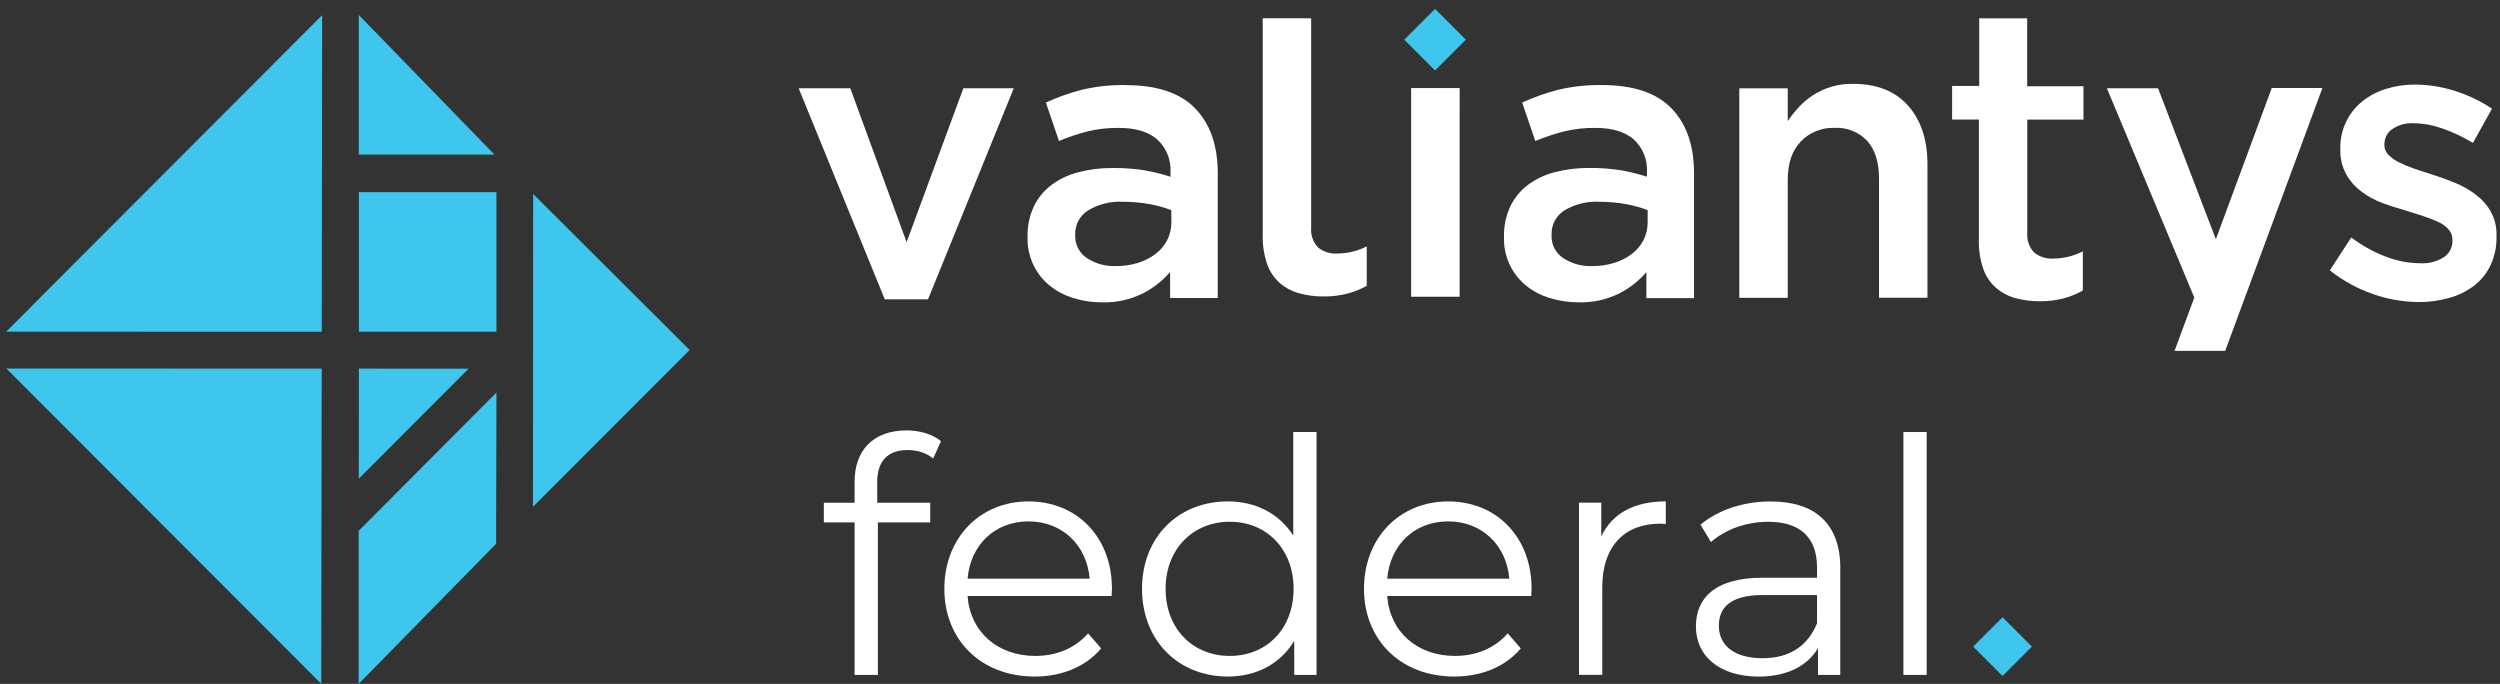
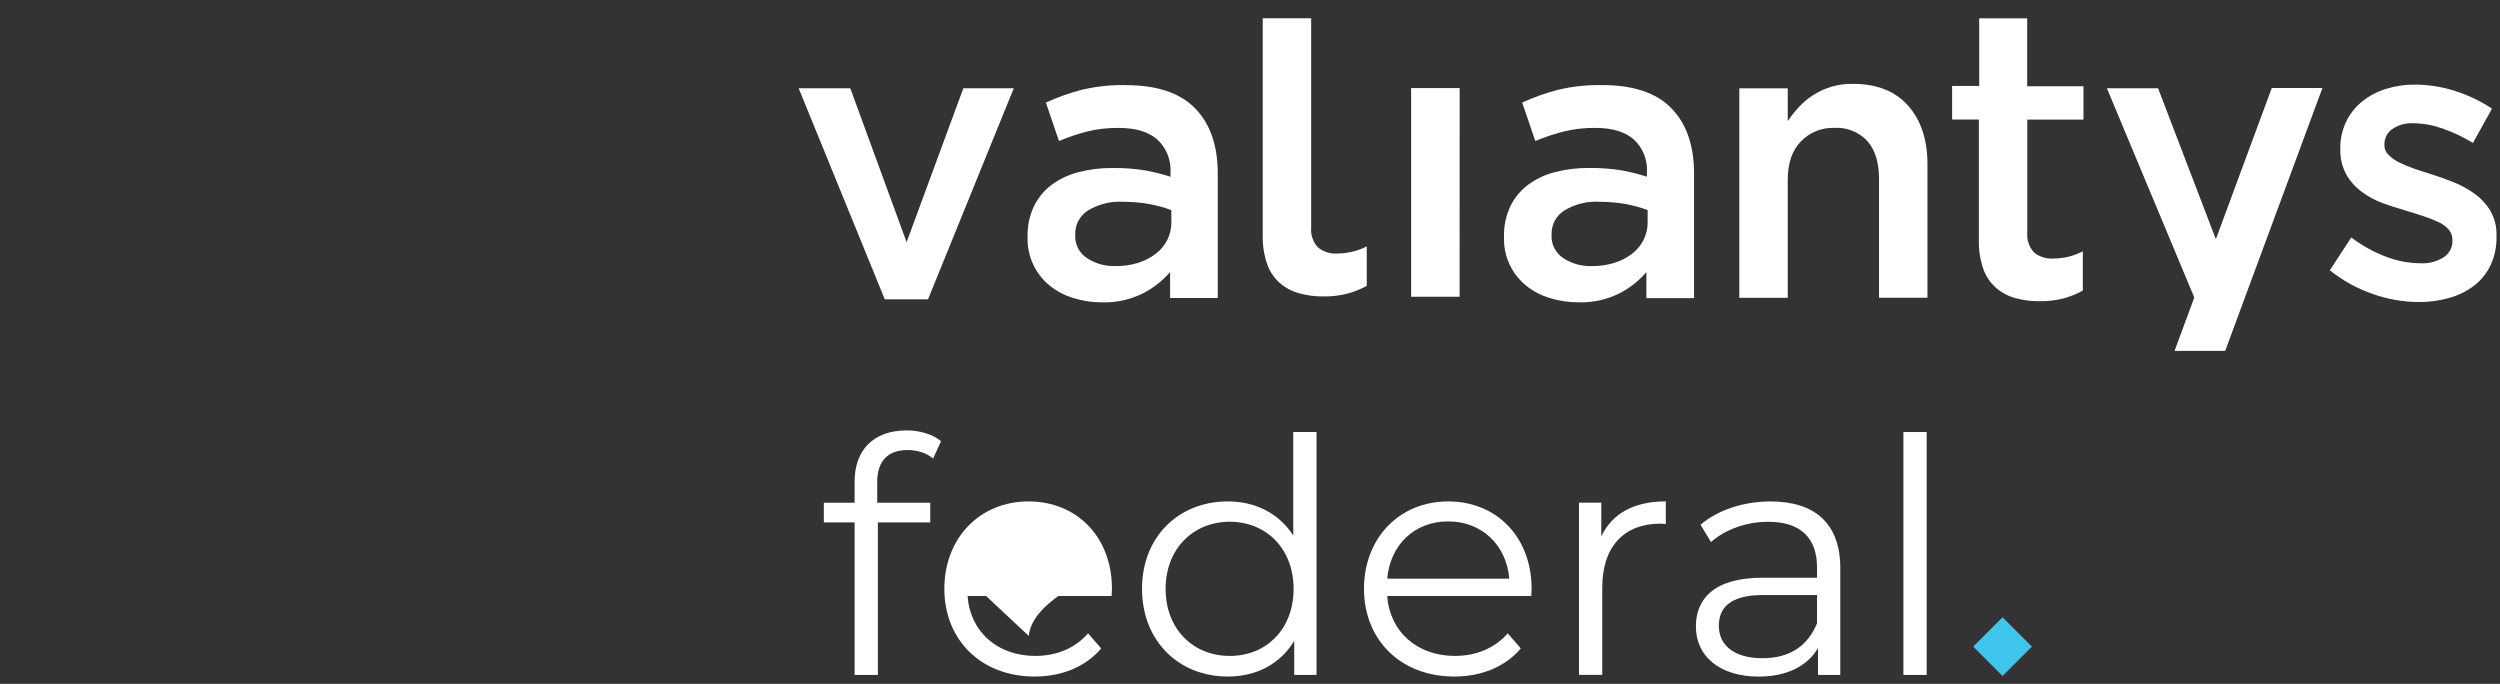
<svg xmlns="http://www.w3.org/2000/svg" id="Layer_1" data-name="Layer 1" viewBox="0 0 664.37 181.73">
  <rect x="0" y="0" width="664.37" height="181.73" fill="#333333" stroke="none" />
  <defs>
    <style>
      .cls-1 {
        fill: none;
      }

      .cls-2 {
        clip-path: url(#clippath-1);
      }

      .cls-3 {
        clip-path: url(#clippath-3);
      }

      .cls-4 {
        clip-path: url(#clippath-2);
      }

      .cls-5 {
        fill: #fff;
      }

      .cls-6 {
        fill: #3fc6ed;
      }

      .cls-7 {
        clip-path: url(#clippath);
      }
    </style>
    <clipPath id="clippath">
      <rect class="cls-1" x="201.67" width="462.7" height="101.25" />
    </clipPath>
    <clipPath id="clippath-1">
-       <rect class="cls-1" y="3.98" width="184.5" height="177.75" />
-     </clipPath>
+       </clipPath>
    <clipPath id="clippath-2">
      <rect class="cls-1" x="524.36" y="164.03" width="15.62" height="15.62" />
    </clipPath>
    <clipPath id="clippath-3">
      <rect class="cls-1" x="526.65" y="166.32" width="11.04" height="11.04" transform="translate(34.36 426.63) rotate(-45)" />
    </clipPath>
  </defs>
  <g class="cls-7">
-     <rect class="cls-6" x="375.58" y="4.77" width="11.57" height="11.57" transform="translate(104.23 272.75) rotate(-45)" />
    <polygon class="cls-5" points="240.93 64.36 225.96 23.45 212.24 23.45 235.13 79.55 246.62 79.55 269.41 23.45 256.01 23.45 240.93 64.36" />
    <path class="cls-5" d="M311.29,58.99c.02,1.69-.35,3.29-1.1,4.81-.76,1.46-1.8,2.69-3.11,3.69-1.43,1.07-2.99,1.86-4.7,2.38-1.91.58-3.86.86-5.86.84-2.77.09-5.32-.61-7.65-2.11-.51-.33-.96-.72-1.36-1.16-.4-.45-.74-.94-1.02-1.48-.28-.54-.48-1.1-.6-1.69-.13-.59-.18-1.19-.15-1.79v-.21c-.02-.63.05-1.25.19-1.86.14-.61.36-1.19.66-1.75.3-.55.66-1.06,1.08-1.52.43-.46.91-.86,1.44-1.2,1.41-.85,2.92-1.47,4.52-1.87s3.22-.55,4.87-.45c2.36,0,4.7.2,7.02.62,1.96.36,3.88.89,5.75,1.59l.03,3.16ZM299.14,22.61c-3.96-.07-7.86.35-11.71,1.26-3.26.85-6.42,1.98-9.49,3.38l3.48,10.22c2.44-1.02,4.93-1.86,7.49-2.53,2.77-.67,5.59-.99,8.44-.95,4.43,0,7.82,1.02,10.18,3.07,1.23,1.13,2.15,2.47,2.77,4.03s.87,3.16.76,4.83v1.05c-2.23-.72-4.5-1.28-6.81-1.7-2.85-.45-5.71-.66-8.59-.62-3.05-.03-6.06.34-9.02,1.1-2.61.65-5,1.78-7.17,3.37-2.02,1.52-3.59,3.42-4.7,5.69-1.19,2.56-1.76,5.25-1.69,8.08v.21c-.04,1.23.07,2.45.32,3.65.25,1.21.63,2.37,1.15,3.48.52,1.12,1.15,2.16,1.91,3.13s1.62,1.84,2.58,2.61c1.88,1.49,3.98,2.58,6.28,3.26,2.47.76,5,1.13,7.58,1.12,3.79.1,7.38-.69,10.77-2.36,2.8-1.42,5.23-3.32,7.28-5.7v6.91h12.67v-33.06c0-7.45-2.01-13.23-6.02-17.35s-10.17-6.17-18.45-6.16" />
    <polygon class="cls-5" points="375.01 78.86 387.89 78.86 387.9 23.41 375.01 23.41 375.01 78.86" />
    <path class="cls-5" d="M437.86,58.99c.02,1.69-.35,3.29-1.1,4.81-.76,1.46-1.8,2.69-3.11,3.69-1.43,1.07-2.99,1.86-4.7,2.38-1.91.58-3.86.86-5.86.84-2.77.09-5.32-.61-7.65-2.11-.5-.33-.96-.72-1.36-1.17-.4-.45-.74-.94-1.01-1.48s-.47-1.1-.6-1.69c-.13-.59-.17-1.18-.14-1.78v-.21c-.02-.63.05-1.25.19-1.86s.36-1.19.66-1.75c.3-.55.66-1.06,1.08-1.52.43-.46.91-.86,1.44-1.2,1.41-.85,2.92-1.47,4.52-1.87,1.6-.4,3.22-.55,4.87-.45,2.36,0,4.7.2,7.02.62,1.96.36,3.88.89,5.75,1.59v3.16ZM425.73,22.61c-3.96-.07-7.86.35-11.71,1.26-3.27.85-6.43,1.98-9.5,3.38l3.48,10.22c2.46-1.02,4.99-1.86,7.57-2.53,2.77-.67,5.59-.99,8.44-.95,4.43,0,7.82,1.02,10.18,3.07,1.22,1.14,2.13,2.48,2.74,4.03s.86,3.16.74,4.82v1.05c-2.23-.72-4.5-1.28-6.81-1.7-2.85-.45-5.71-.66-8.59-.62-3.05-.03-6.06.34-9.02,1.1-2.61.65-5,1.78-7.17,3.37-2.02,1.52-3.59,3.42-4.7,5.69-1.19,2.56-1.76,5.25-1.69,8.08v.21c-.04,1.23.07,2.45.31,3.65s.63,2.37,1.14,3.48c.52,1.12,1.15,2.16,1.91,3.13s1.62,1.84,2.57,2.61c1.88,1.49,3.98,2.58,6.28,3.26,2.47.76,5,1.13,7.58,1.12,3.78.11,7.36-.66,10.76-2.32,2.8-1.42,5.23-3.32,7.28-5.7v6.91h12.67v-33.11c0-7.45-2.01-13.23-6.02-17.35-4.01-4.12-10.17-6.17-18.45-6.16" />
    <path class="cls-5" d="M492.39,22.29c-1.86-.04-3.69.19-5.48.7-1.79.51-3.47,1.26-5.04,2.27-1.4.89-2.66,1.94-3.78,3.15-1.1,1.18-2.1,2.43-3,3.77v-8.7h-12.87v55.66h12.87v-31.37c0-4.36,1.15-7.74,3.45-10.15,1.17-1.22,2.53-2.14,4.1-2.78s3.19-.92,4.88-.85c1.65-.1,3.24.17,4.77.78,1.53.62,2.86,1.53,3.98,2.74,2.06,2.36,3.08,5.7,3.08,10.05v31.57h12.87v-35.44c0-6.55-1.72-11.75-5.15-15.61-3.43-3.86-8.31-5.79-14.63-5.8" />
    <path class="cls-5" d="M538.73,4.88h-12.76v17.95h-7.2v8.94h7.11v31.92c-.08,2.65.31,5.24,1.17,7.75.69,1.96,1.8,3.63,3.34,5.01,1.51,1.3,3.23,2.23,5.15,2.76,2.12.58,4.27.86,6.46.84,2.14.03,4.25-.22,6.33-.73,1.81-.49,3.54-1.19,5.18-2.11v-10.41c-2.49,1.27-5.12,1.9-7.91,1.91-.92.06-1.82-.06-2.69-.34-.88-.28-1.67-.72-2.38-1.3-.66-.72-1.14-1.54-1.45-2.47-.31-.93-.42-1.88-.33-2.85v-29.97h14.93v-8.85h-14.96V4.88Z" />
    <path class="cls-5" d="M350.24,65.74c-.66-.72-1.15-1.55-1.47-2.47-.31-.93-.42-1.88-.33-2.86V4.85h-12.87v57.57c-.08,2.65.31,5.24,1.17,7.75.68,1.96,1.79,3.63,3.34,5.01,1.51,1.31,3.23,2.23,5.17,2.76,2.11.58,4.26.86,6.45.84,2.15.03,4.26-.22,6.34-.75,1.81-.47,3.53-1.16,5.17-2.07v-10.48c-2.49,1.26-5.13,1.89-7.91,1.89-.92.06-1.81-.05-2.68-.33-.87-.28-1.66-.71-2.37-1.3" />
    <path class="cls-5" d="M661.87,56.09c-1.06-1.76-2.41-3.25-4.06-4.47-1.71-1.26-3.56-2.29-5.52-3.09-2.04-.84-4.14-1.59-6.12-2.21-1.62-.5-3.19-1.01-4.7-1.53-1.37-.47-2.71-1.03-4.01-1.68-1.03-.51-1.95-1.18-2.76-2-.71-.71-1.06-1.57-1.05-2.57v-.22c0-.79.18-1.54.54-2.25s.87-1.29,1.52-1.74c1.74-1.18,3.65-1.7,5.75-1.57,2.61.03,5.14.5,7.6,1.38,2.84.99,5.55,2.27,8.12,3.84l5.06-9.1c-3.04-2.04-6.31-3.6-9.81-4.7-3.46-1.12-7.01-1.68-10.65-1.7-2.64-.02-5.23.37-7.75,1.16-2.33.71-4.44,1.83-6.33,3.37-1.81,1.47-3.22,3.26-4.23,5.36-1.06,2.23-1.57,4.59-1.53,7.06v.21c-.07,2.39.46,4.64,1.59,6.74,1.03,1.81,2.39,3.33,4.06,4.57,1.7,1.26,3.54,2.26,5.52,3,2.07.77,4.14,1.38,6.16,2,1.62.48,3.19.98,4.7,1.48,1.37.43,2.71.95,4.01,1.57,1.06.47,1.98,1.14,2.76,2,.68.8,1.01,1.72.99,2.76v.21c.02.87-.17,1.7-.57,2.47-.4.78-.97,1.41-1.69,1.89-1.95,1.23-4.08,1.77-6.38,1.63-3.11-.04-6.12-.62-9.02-1.74-3.32-1.26-6.4-2.97-9.23-5.11l-5.69,8.73c3.45,2.75,7.27,4.85,11.44,6.3,3.94,1.39,8,2.1,12.18,2.13,2.76.02,5.47-.35,8.12-1.1,2.41-.66,4.61-1.75,6.6-3.26,1.89-1.47,3.35-3.28,4.38-5.44,1.12-2.44,1.64-5,1.57-7.68v-.21c.07-2.29-.45-4.43-1.57-6.42" />
    <polygon class="cls-5" points="588.86 63.57 573.5 23.45 559.9 23.45 583.13 79.07 577.88 93.25 591.34 93.25 617.18 23.38 603.72 23.38 588.86 63.57" />
  </g>
  <g class="cls-2">
    <polygon class="cls-6" points="1.69 97.93 85.37 181.73 85.49 97.96 1.69 97.93" />
-     <polygon class="cls-6" points="85.61 4.03 1.64 88.14 85.51 88.16 85.61 4.03" />
    <polygon class="cls-6" points="131.4 41.08 95.35 3.98 95.35 41.08 131.4 41.08" />
-     <polygon class="cls-6" points="183.27 93.01 141.69 51.55 141.64 134.67 183.27 93.01" />
-     <polygon class="cls-6" points="95.37 97.96 95.35 127.2 124.52 97.98 95.37 97.96" />
    <polygon class="cls-6" points="95.32 141.07 95.32 181.73 131.84 144.51 131.93 104.31 95.32 141.07" />
    <rect class="cls-6" x="95.37" y="51.07" width="36.56" height="37.07" />
  </g>
  <path class="cls-5" d="M233.12,128.21v5.39h14.09v5.22h-13.92v40.54h-6.18v-40.54h-8.18v-5.22h8.18v-5.65c0-8.18,4.87-13.57,13.83-13.57,3.39,0,6.87.96,9.13,2.87l-2.09,4.61c-1.74-1.48-4.17-2.26-6.79-2.26-5.31,0-8.09,2.96-8.09,8.61Z" />
-   <path class="cls-5" d="M295.41,158.39h-38.28c.7,9.57,8,15.92,18.01,15.92,5.57,0,10.53-2,14.01-6l3.48,4c-4.09,4.87-10.44,7.48-17.66,7.48-14.27,0-24.01-9.74-24.01-23.31s9.48-23.23,22.36-23.23,22.18,9.48,22.18,23.23c0,.52-.09,1.22-.09,1.91ZM257.13,153.78h32.45c-.78-8.96-7.31-15.22-16.27-15.22s-15.4,6.26-16.18,15.22Z" />
+   <path class="cls-5" d="M295.41,158.39h-38.28c.7,9.57,8,15.92,18.01,15.92,5.57,0,10.53-2,14.01-6l3.48,4c-4.09,4.87-10.44,7.48-17.66,7.48-14.27,0-24.01-9.74-24.01-23.31s9.48-23.23,22.36-23.23,22.18,9.48,22.18,23.23c0,.52-.09,1.22-.09,1.91ZM257.13,153.78h32.45s-15.4,6.26-16.18,15.22Z" />
  <path class="cls-5" d="M349.86,114.81v64.55h-5.92v-9.05c-3.74,6.18-10.09,9.48-17.66,9.48-13.05,0-22.79-9.48-22.79-23.31s9.74-23.23,22.79-23.23c7.31,0,13.57,3.13,17.4,9.05v-27.49h6.18ZM343.77,156.48c0-10.7-7.31-17.83-16.96-17.83s-17.05,7.13-17.05,17.83,7.31,17.83,17.05,17.83,16.96-7.13,16.96-17.83Z" />
  <path class="cls-5" d="M406.93,158.39h-38.28c.7,9.57,8,15.92,18.01,15.92,5.57,0,10.53-2,14.01-6l3.48,4c-4.09,4.87-10.44,7.48-17.66,7.48-14.27,0-24.01-9.74-24.01-23.31s9.48-23.23,22.36-23.23,22.18,9.48,22.18,23.23c0,.52-.09,1.22-.09,1.91ZM368.65,153.78h32.45c-.78-8.96-7.31-15.22-16.27-15.22s-15.4,6.26-16.18,15.22Z" />
  <path class="cls-5" d="M442.68,133.25v6c-.52,0-1.04-.09-1.48-.09-9.57,0-15.4,6.09-15.4,16.88v23.31h-6.18v-45.76h5.92v8.96c2.87-6.09,8.7-9.31,17.14-9.31Z" />
  <path class="cls-5" d="M489.05,151v28.36h-5.92v-7.13c-2.78,4.7-8.18,7.57-15.75,7.57-10.35,0-16.7-5.39-16.7-13.31,0-7.05,4.52-12.96,17.66-12.96h14.53v-2.78c0-7.83-4.44-12.09-12.96-12.09-5.92,0-11.48,2.09-15.22,5.39l-2.78-4.61c4.61-3.91,11.4-6.18,18.62-6.18,11.83,0,18.53,5.92,18.53,17.75ZM482.87,165.61v-7.48h-14.35c-8.87,0-11.74,3.48-11.74,8.18,0,5.31,4.26,8.61,11.57,8.61s12.09-3.31,14.53-9.31Z" />
  <path class="cls-5" d="M505.83,114.81h6.18v64.55h-6.18v-64.55Z" />
  <g class="cls-4">
    <g class="cls-3">
      <rect class="cls-6" x="524.36" y="164.03" width="15.62" height="15.61" />
    </g>
  </g>
</svg>